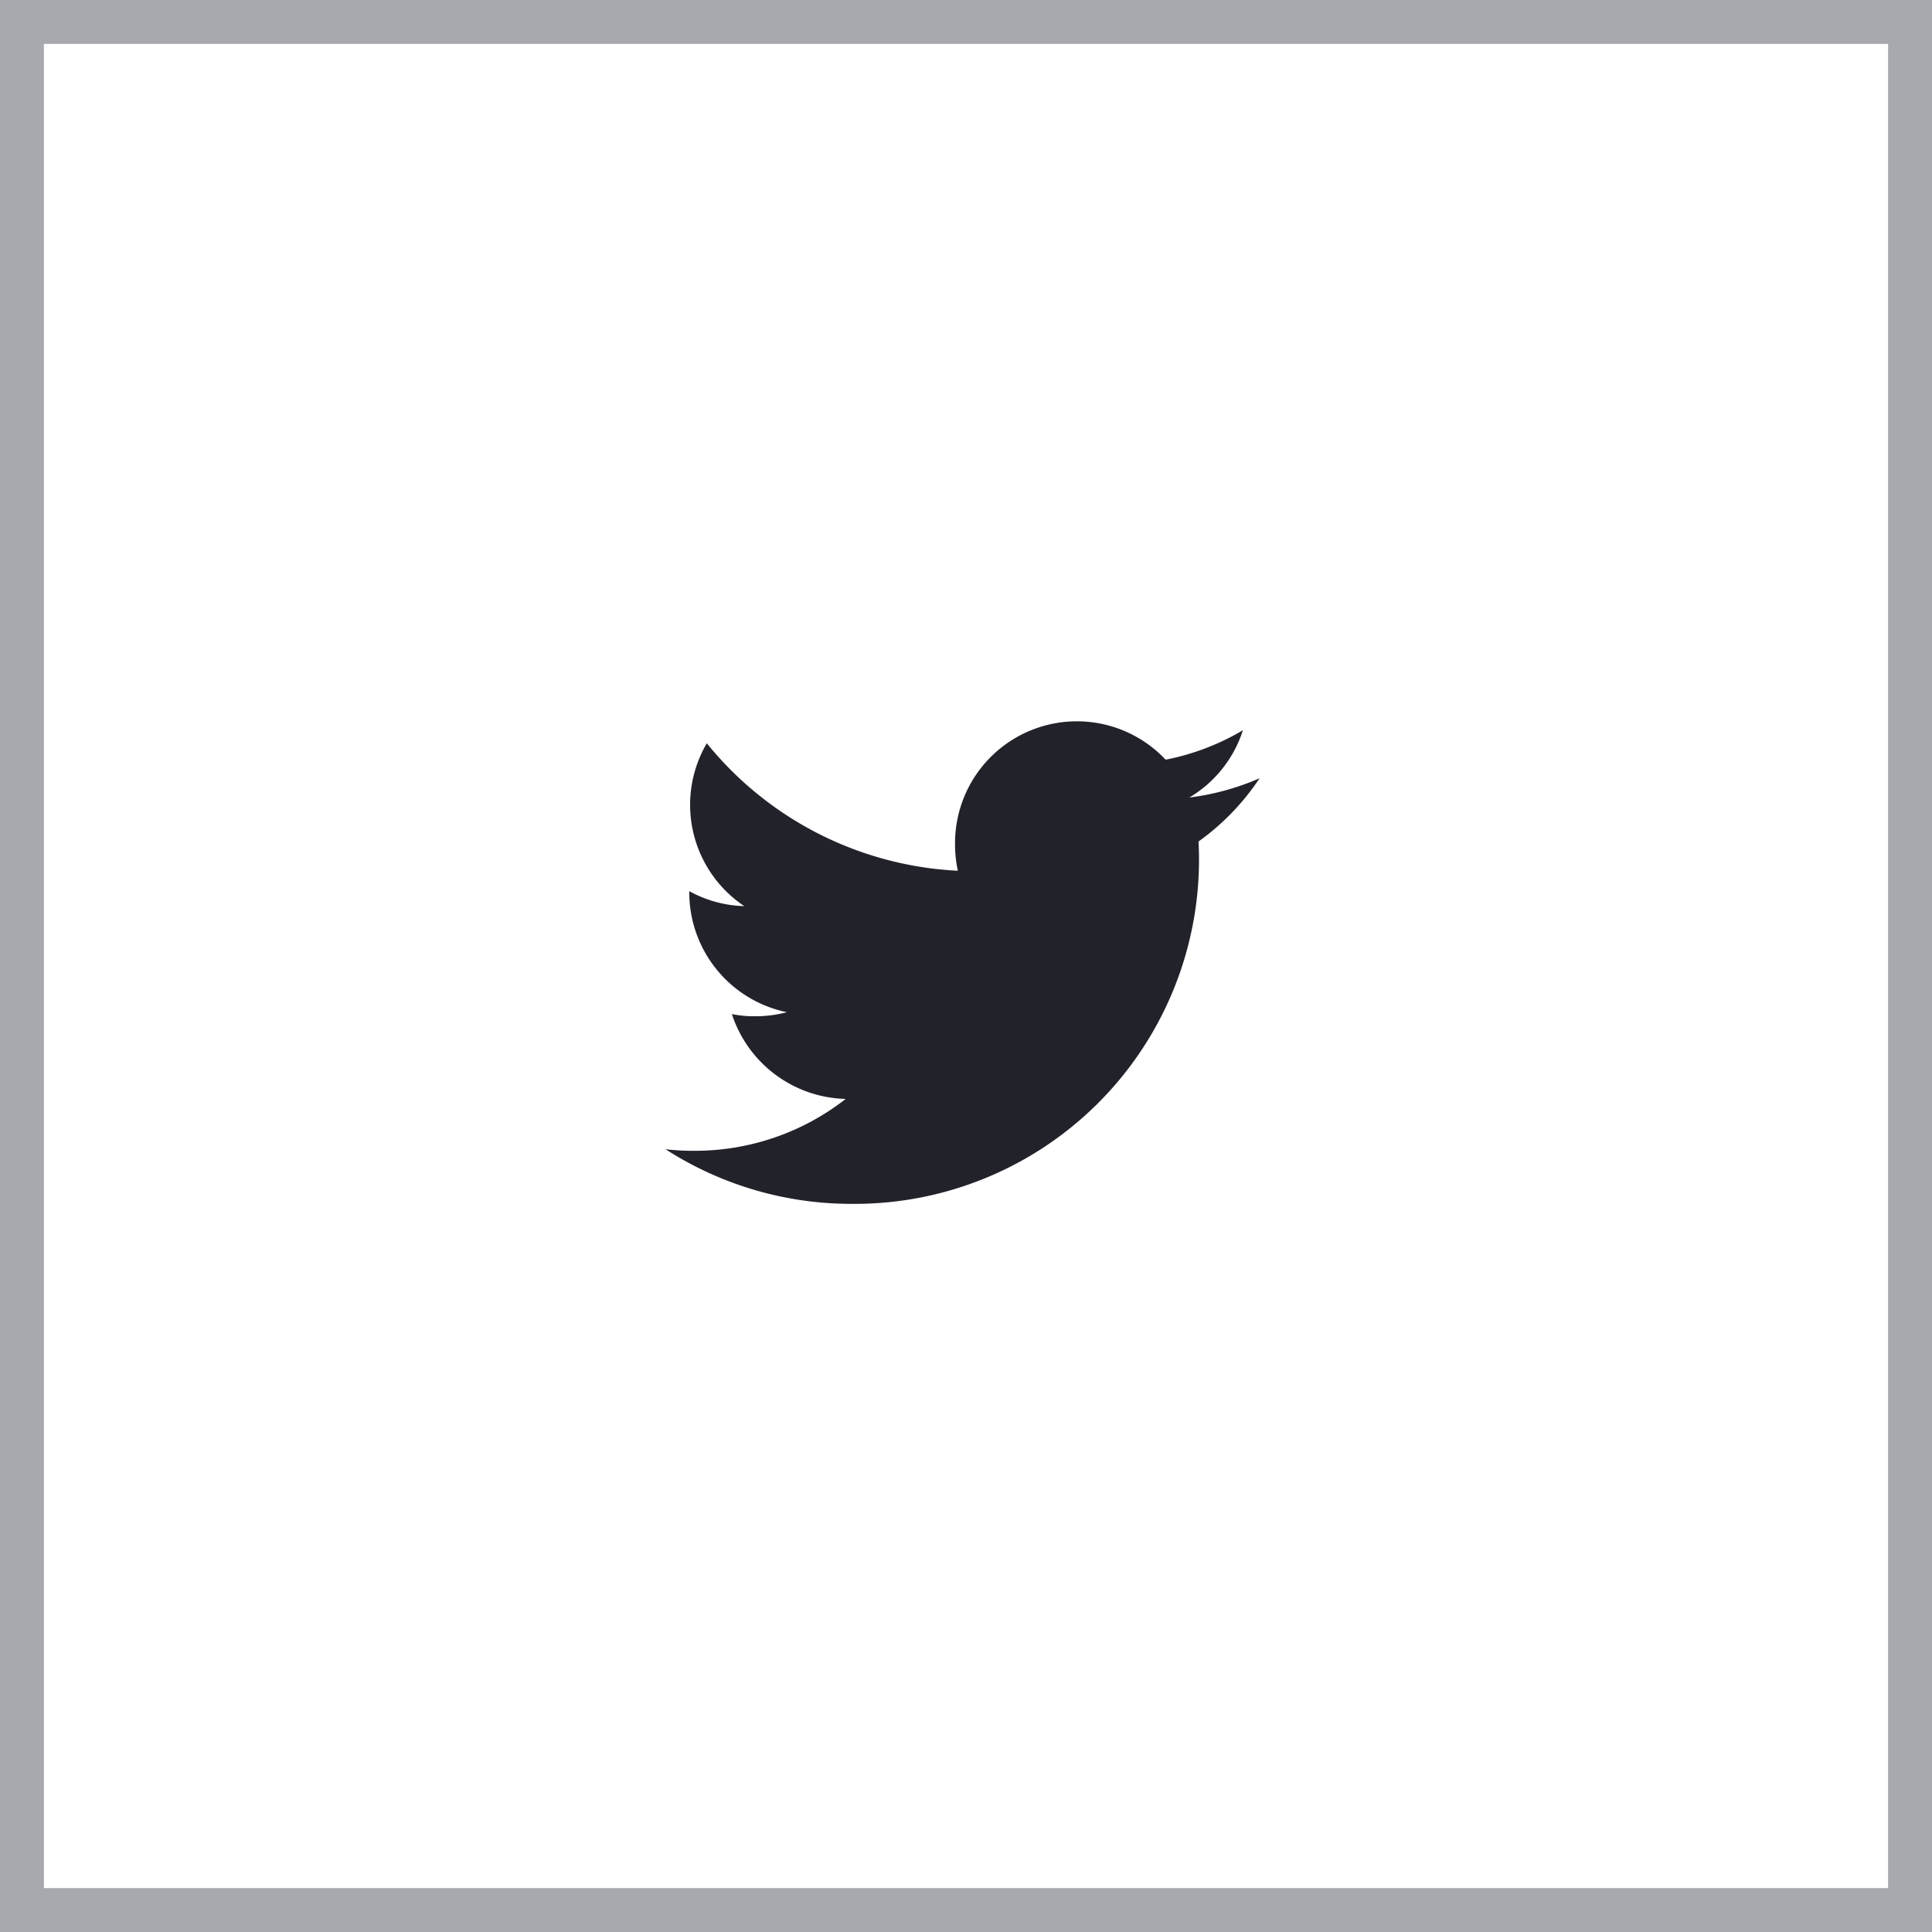
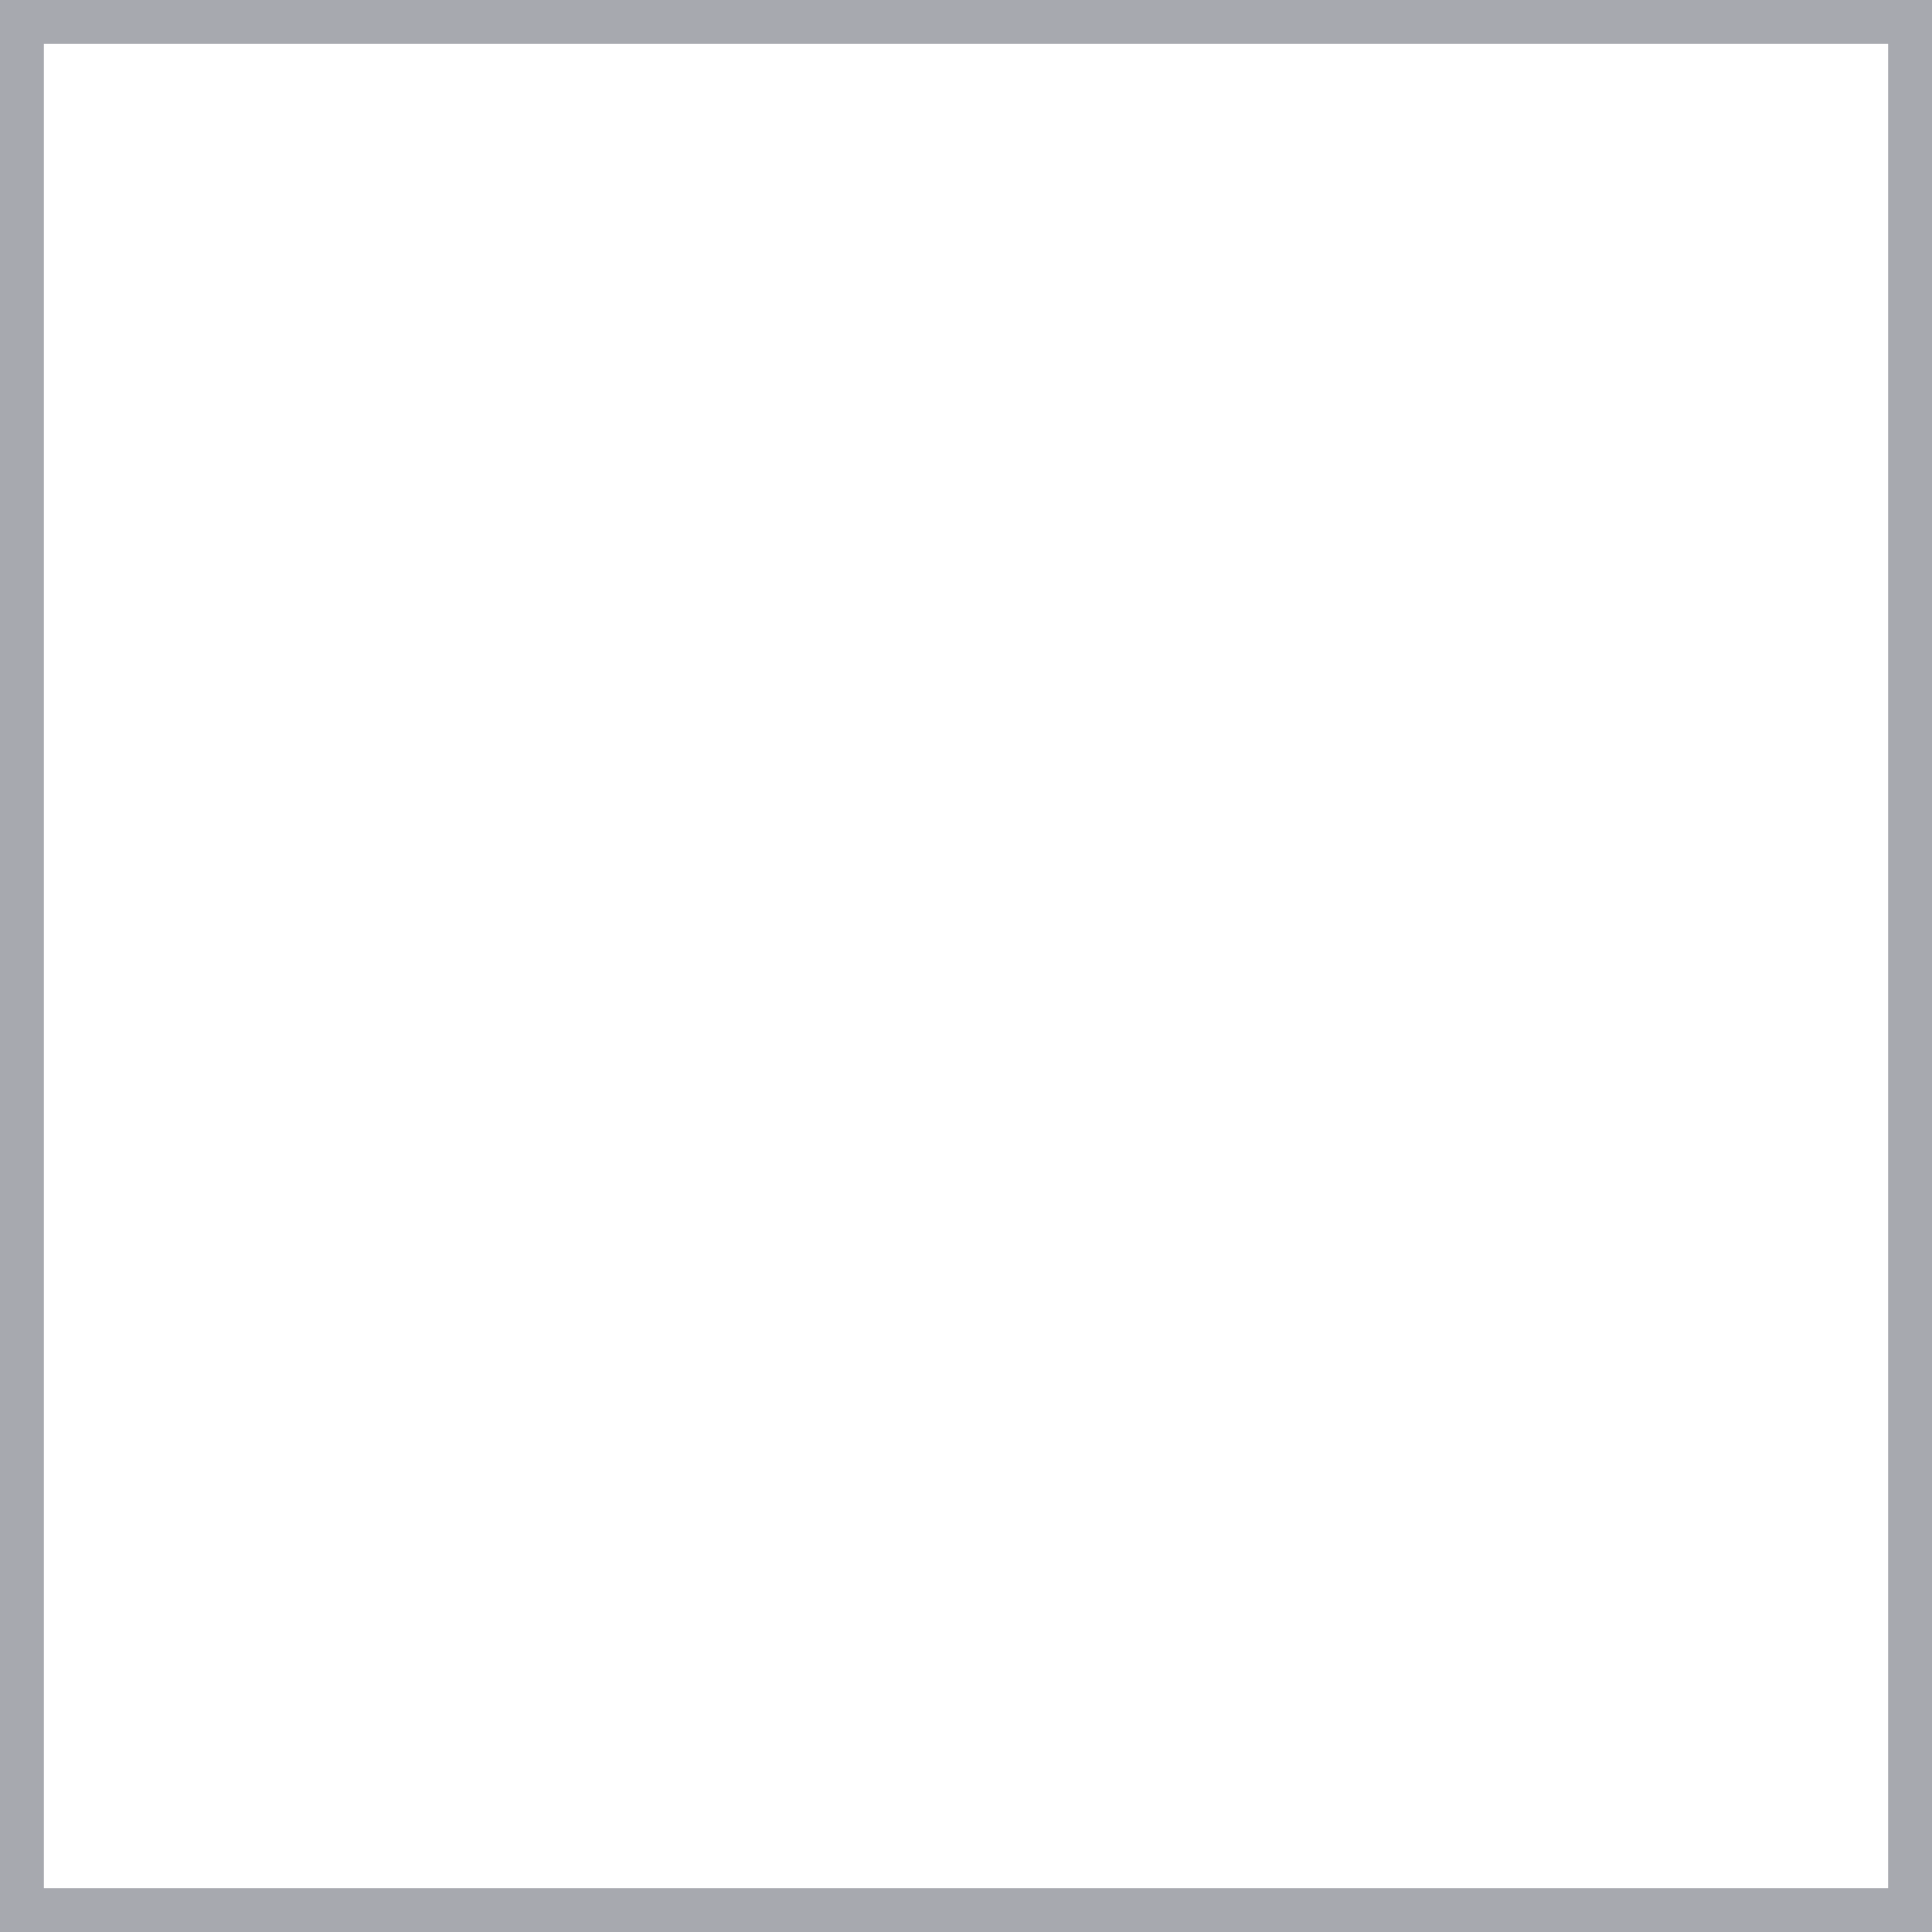
<svg xmlns="http://www.w3.org/2000/svg" width="88" height="88" viewBox="0 0 88 88">
  <g id="Group_148" data-name="Group 148" transform="translate(-2608 -772)">
    <g id="Artwork_6" data-name="Artwork 6" transform="translate(2638.313 804.855)">
-       <path id="Path_217" data-name="Path 217" d="M27.059,2.594a11.563,11.563,0,0,1-3.2.877A5.517,5.517,0,0,0,26.3.406a11.088,11.088,0,0,1-3.52,1.342,5.549,5.549,0,0,0-9.592,3.795,5.713,5.713,0,0,0,.127,1.263A15.7,15.7,0,0,1,1.881,1,5.549,5.549,0,0,0,3.588,8.418a5.48,5.48,0,0,1-2.505-.682V7.8a5.57,5.57,0,0,0,4.445,5.449,5.538,5.538,0,0,1-1.453.185,4.9,4.9,0,0,1-1.052-.1A5.6,5.6,0,0,0,8.208,17.2a11.146,11.146,0,0,1-6.881,2.362A10.39,10.39,0,0,1,0,19.49a15.617,15.617,0,0,0,8.509,2.489A15.681,15.681,0,0,0,24.3,6.193c0-.243-.011-.481-.021-.719a11.067,11.067,0,0,0,2.78-2.88Z" transform="translate(0 0)" fill="#22222b" />
-     </g>
+       </g>
    <g id="Rectangle_139" data-name="Rectangle 139" transform="translate(2608 772)" fill="none" stroke="#4f535f" stroke-width="2" opacity="0.501">
-       <rect width="88" height="88" stroke="none" />
      <rect x="1" y="1" width="86" height="86" fill="none" />
    </g>
  </g>
</svg>